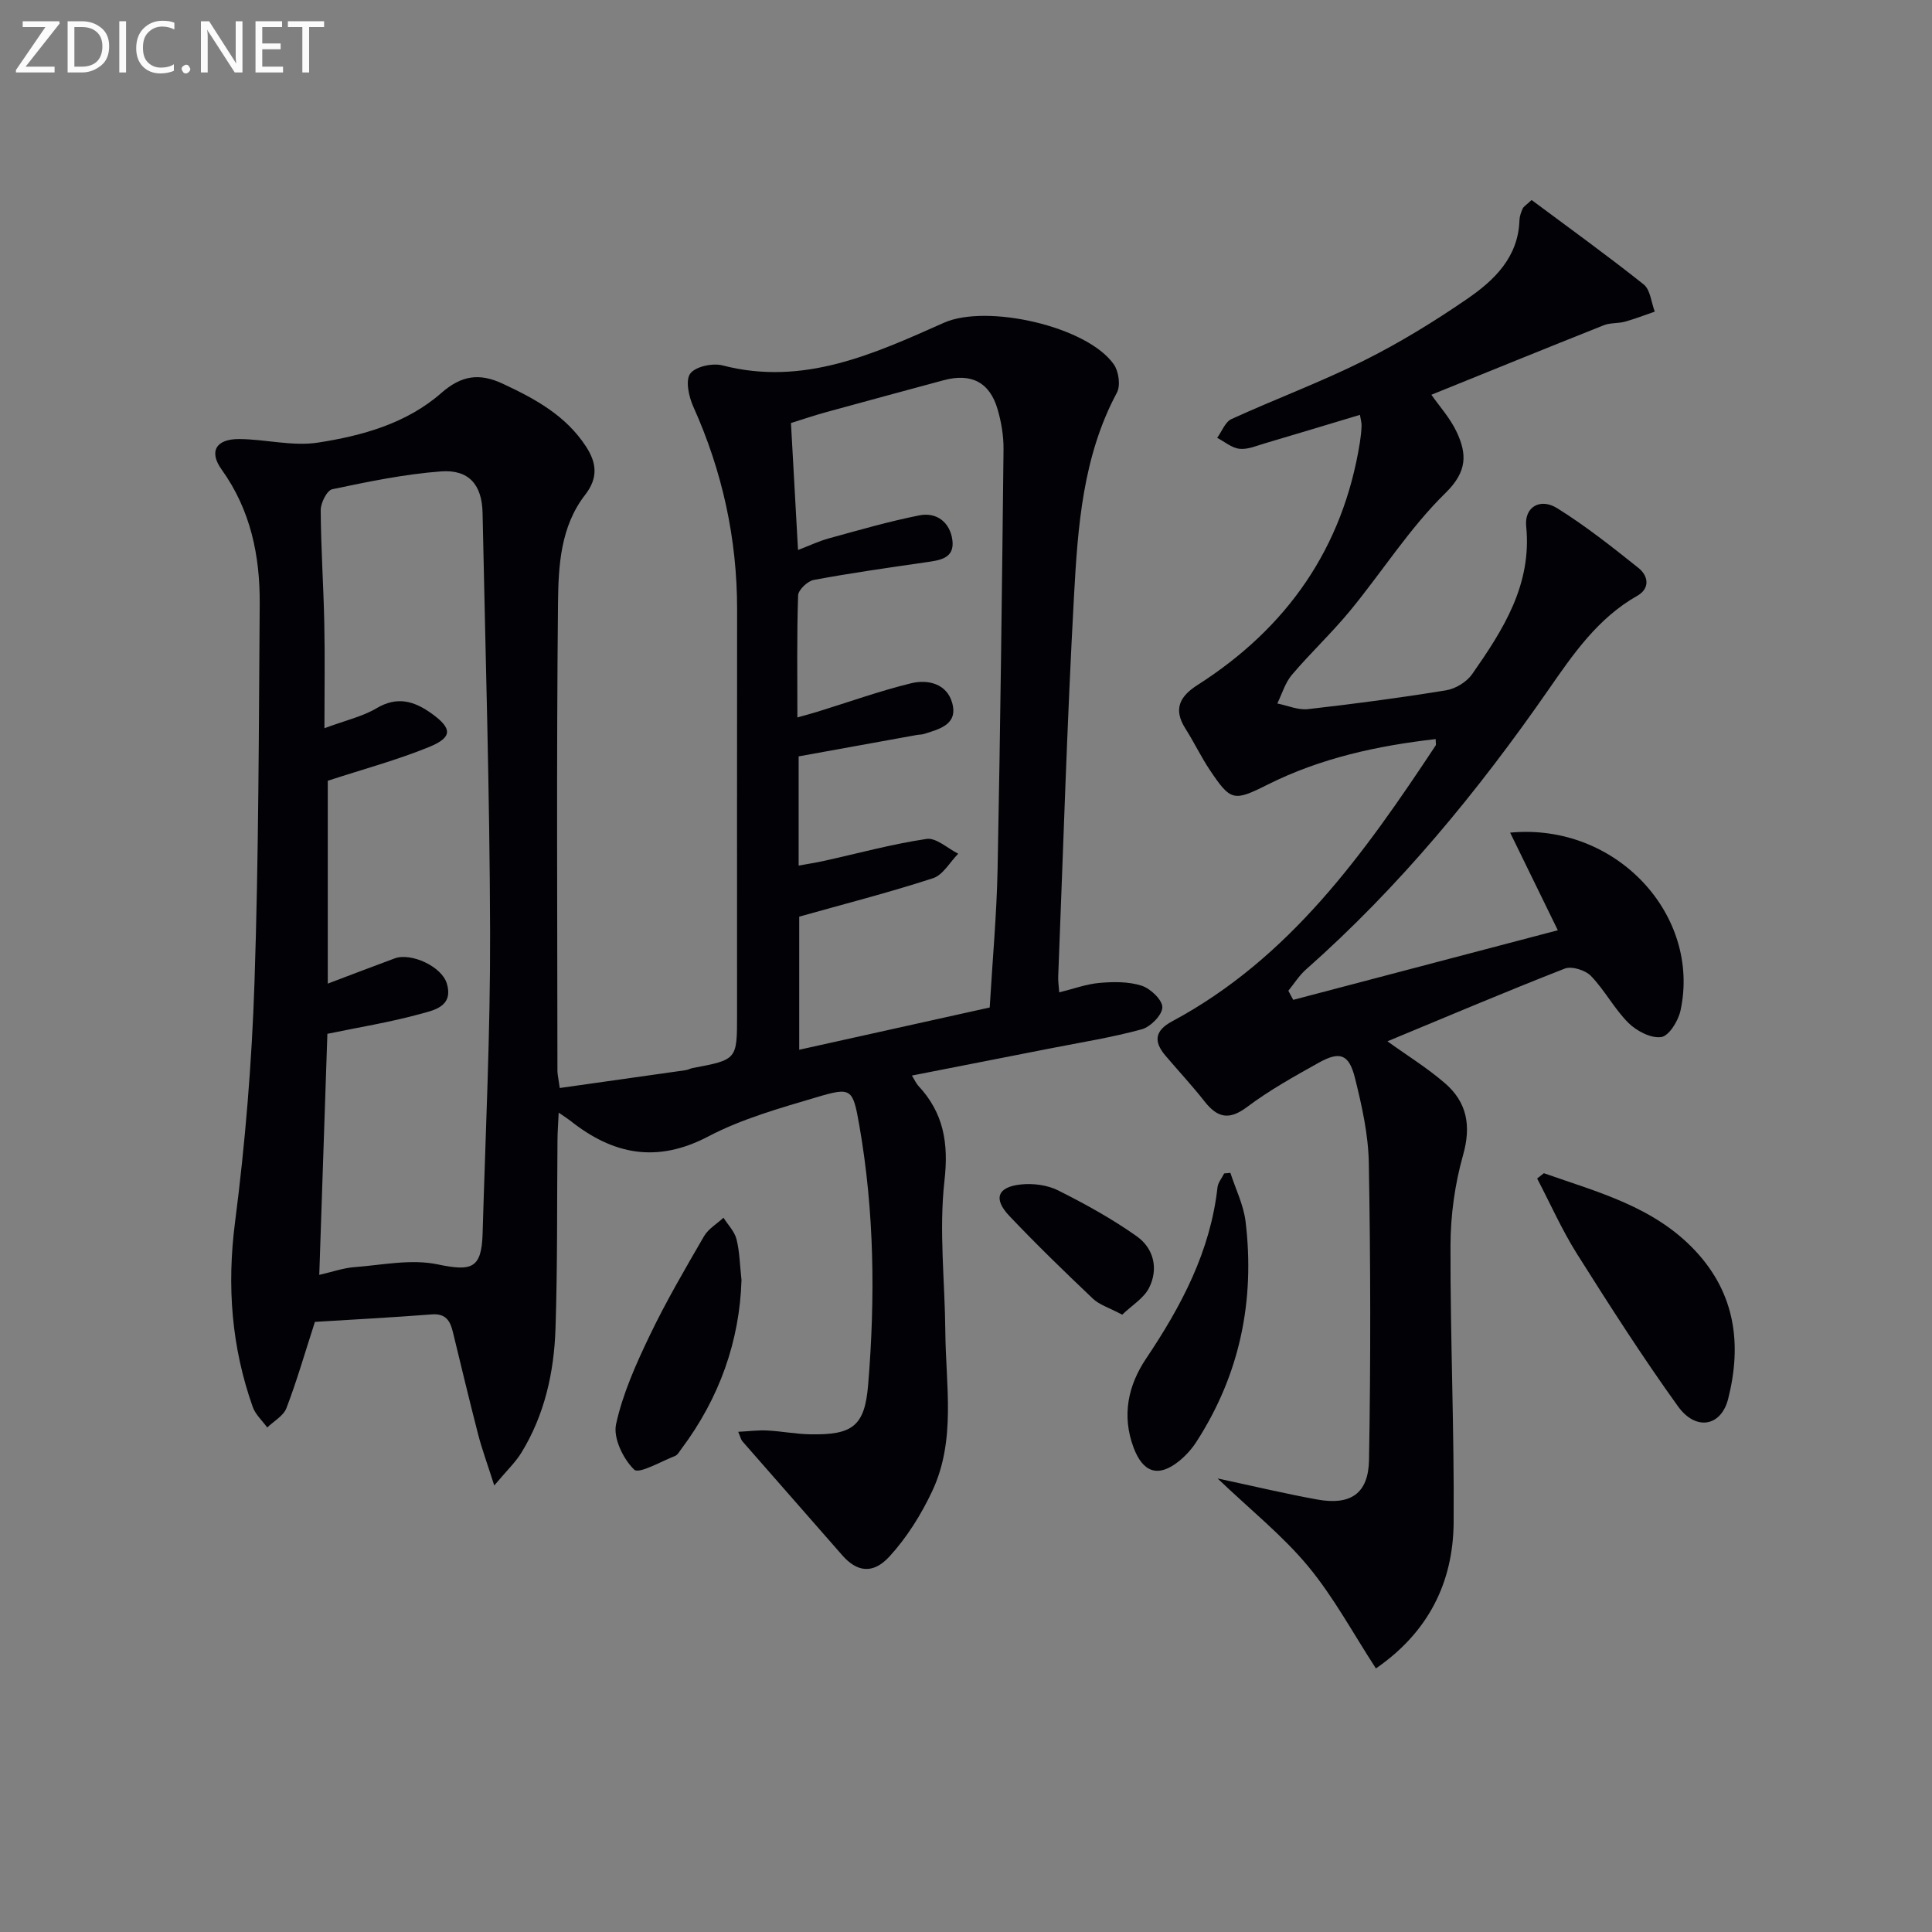
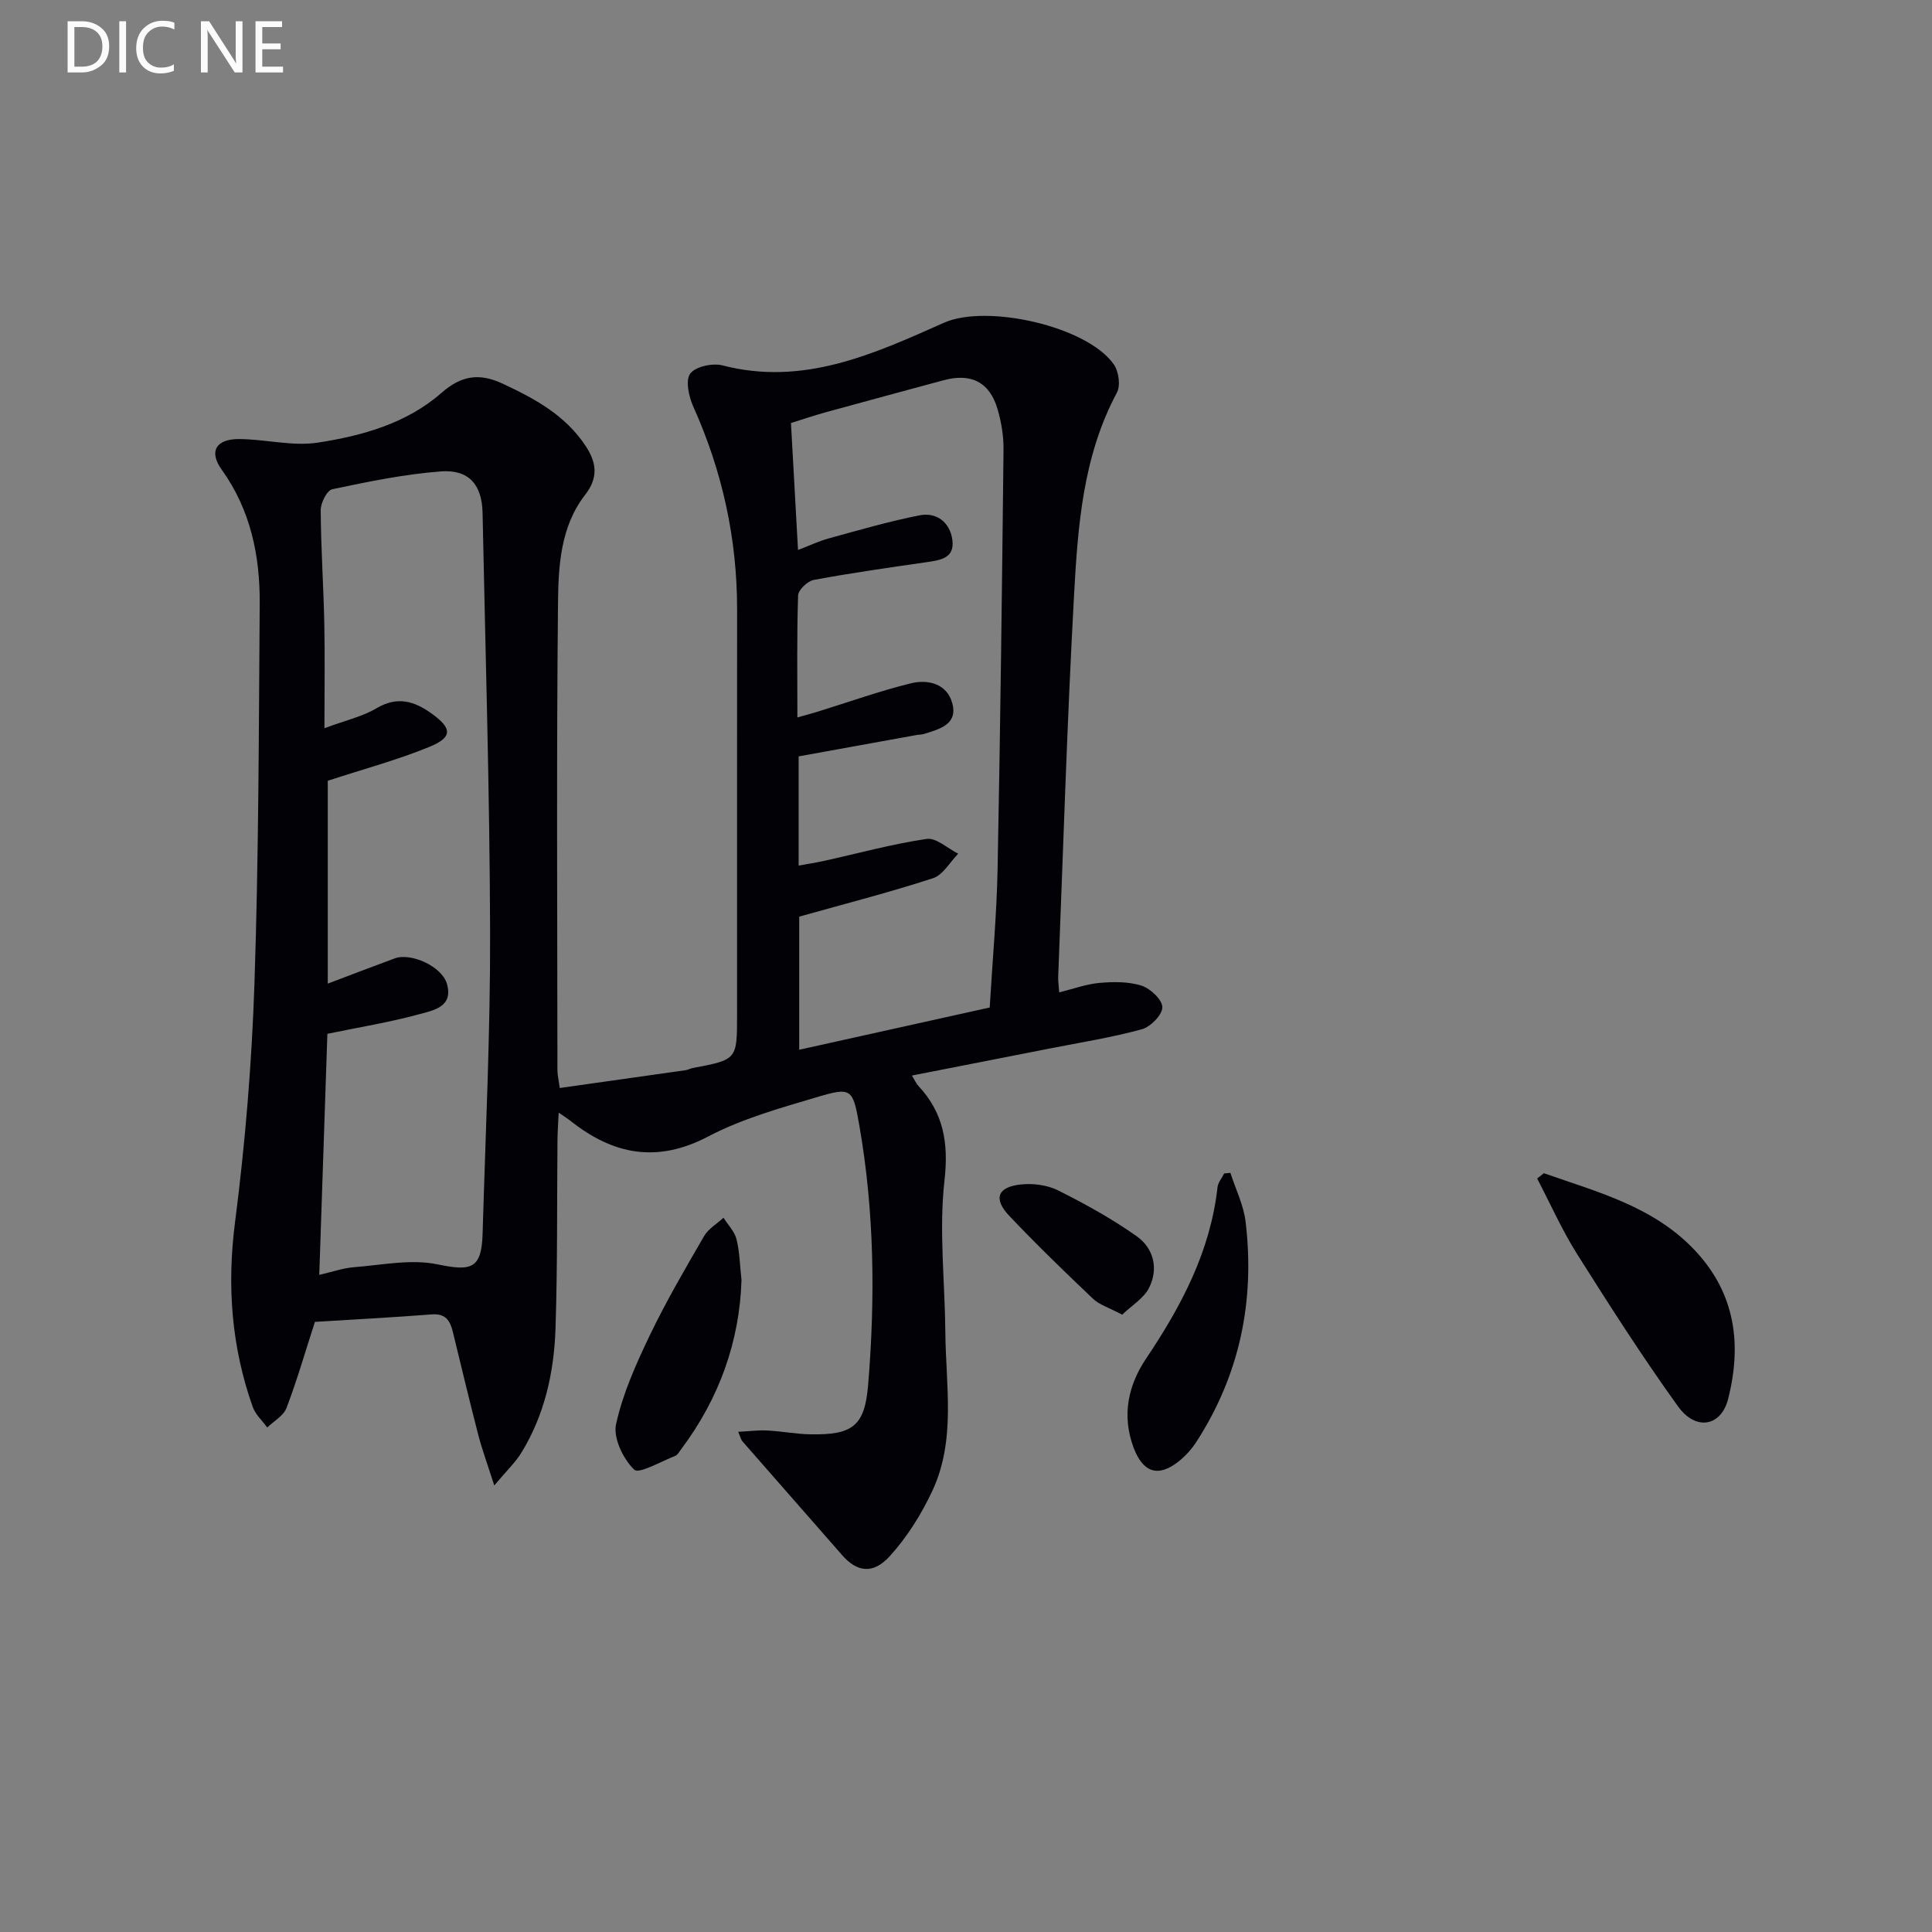
<svg xmlns="http://www.w3.org/2000/svg" enable-background="new 0 0 400 400" viewBox="0 0 400 400">
  <rect x="0" y="0" width="400" height="400" fill="#808080" stroke="none" />
  <path d="m115.89 225.26c9.03-1.27 17.55-2.47 26.07-3.69.49-.07.94-.35 1.43-.44 9.21-1.74 9.21-1.73 9.21-10.95 0-27.99-.02-55.99.01-83.98.01-14.67-3.05-28.62-9.07-42.01-.93-2.07-1.66-5.42-.64-6.83 1.07-1.47 4.63-2.24 6.68-1.71 16.76 4.35 31.32-2.36 45.86-8.83 8.81-3.92 29.6.68 35.17 8.63 1.01 1.44 1.42 4.38.63 5.85-7.07 13.2-8.09 27.7-8.88 42.09-1.44 26.24-2.23 52.52-3.27 78.78-.04.98.12 1.96.21 3.29 2.93-.72 5.61-1.72 8.35-1.96 2.89-.25 6.02-.29 8.72.58 1.83.59 4.31 2.95 4.28 4.48-.03 1.6-2.46 4.06-4.28 4.55-6.22 1.7-12.63 2.71-18.97 3.96-9.38 1.85-18.77 3.68-28.6 5.61.66 1.07.9 1.65 1.3 2.09 5.26 5.63 6.33 11.85 5.44 19.69-1.16 10.28.09 20.83.18 31.27.09 11.07 2.24 22.42-2.7 32.96-2.28 4.86-5.26 9.63-8.87 13.57-3.48 3.79-6.8 3.14-9.78-.27-6.87-7.87-13.79-15.71-20.67-23.59-.29-.33-.38-.84-.86-1.96 2.24-.11 4.13-.37 6.01-.27 2.98.15 5.94.74 8.92.79 8.76.16 11.27-1.7 11.97-10.25 1.48-17.94 1.29-35.88-1.82-53.67-1.35-7.72-1.62-8.02-8.88-5.86-7.61 2.26-15.43 4.45-22.4 8.11-10.67 5.6-19.74 3.76-28.59-3.28-.51-.4-1.06-.74-2.38-1.65-.11 2.33-.24 4.03-.25 5.73-.12 12.99.02 26-.41 38.98-.3 9.04-2.24 17.83-7.06 25.69-1.24 2.02-3.04 3.71-5.62 6.79-1.41-4.44-2.52-7.43-3.32-10.51-1.83-7.07-3.52-14.18-5.25-21.28-.56-2.31-1.49-3.85-4.35-3.63-8.23.64-16.47 1.07-24.21 1.55-2.13 6.58-3.77 12.31-5.9 17.86-.62 1.61-2.61 2.69-3.97 4.01-1.02-1.41-2.44-2.68-3-4.25-4.4-12.42-5.37-25.04-3.67-38.24 2.12-16.45 3.48-33.06 4.03-49.64.87-26.12.89-52.27 1.08-78.41.07-9.95-1.88-19.43-7.88-27.79-2.68-3.73-1.2-6.34 3.62-6.32 5.45.03 11.04 1.55 16.3.74 9.19-1.42 18.36-3.96 25.58-10.29 4.12-3.61 7.82-4.18 12.67-1.92 6.72 3.13 13.07 6.58 17.26 13.01 2.23 3.41 2.55 6.51-.18 10.02-5.09 6.55-5.53 14.66-5.61 22.35-.33 32.32-.14 64.65-.12 96.98.03.81.23 1.62.48 3.47zm-48.03-63.61v42c4.92-1.86 9.38-3.58 13.87-5.23 3.35-1.23 9.72 1.65 10.78 5.21 1.45 4.86-2.85 5.57-5.73 6.36-6.16 1.68-12.5 2.7-19 4.05-.54 16.13-1.1 32.84-1.68 49.91 2.78-.64 5-1.43 7.27-1.6 5.74-.44 11.74-1.72 17.2-.58 7.07 1.47 9.14.93 9.35-6.4.6-20.78 1.61-41.57 1.55-62.35-.08-28.95-.97-57.9-1.56-86.85-.12-5.79-2.82-9.01-8.63-8.57-7.56.57-15.06 2.13-22.49 3.69-1.09.23-2.4 2.83-2.39 4.33.04 7.81.58 15.61.74 23.42.15 6.9.03 13.81.03 21.73 4.41-1.64 7.88-2.41 10.78-4.13 4.34-2.58 7.87-1.47 11.48 1.14 4.19 3.03 4.31 4.86-.55 6.86-6.65 2.72-13.66 4.6-21.02 7.01zm137.05 46.94c.57-9.74 1.44-19.17 1.63-28.61.57-28.97.91-57.94 1.23-86.92.03-2.78-.45-5.65-1.23-8.33-1.63-5.61-5.48-7.54-11.16-6.01-8.17 2.21-16.35 4.41-24.51 6.66-2.32.64-4.6 1.42-7.11 2.2.49 8.92.96 17.35 1.46 26.29 2.41-.92 4.35-1.85 6.4-2.41 6.21-1.7 12.42-3.51 18.73-4.76 3.58-.71 6.31 1.44 6.82 5.04.56 3.97-2.69 4.26-5.6 4.69-7.71 1.12-15.44 2.21-23.1 3.64-1.28.24-3.19 2.06-3.23 3.2-.28 8.3-.15 16.61-.15 25.27 1.67-.47 2.93-.81 4.18-1.19 6.45-1.99 12.83-4.29 19.38-5.89 3.48-.85 7.39.1 8.49 4.07 1.25 4.47-2.63 5.42-5.85 6.43-.47.15-.99.12-1.48.21-8.12 1.47-16.24 2.94-24.46 4.43v22.61c1.93-.35 3.56-.6 5.16-.95 7.11-1.57 14.16-3.51 21.34-4.57 1.98-.29 4.35 1.97 6.54 3.06-1.73 1.75-3.16 4.41-5.23 5.08-9.11 2.96-18.4 5.34-27.69 7.95v27.56c13.21-2.94 25.97-5.77 39.44-8.75z" fill="#010106" />
-   <path d="m267.75 207.01c18.19-4.78 36.38-9.57 54.78-14.41-3.28-6.72-6.46-13.24-9.87-20.21 21.96-2.09 39.55 17.07 35.27 36.84-.46 2.12-2.38 5.25-3.98 5.48-2.12.31-5.11-1.25-6.8-2.93-2.92-2.9-4.89-6.75-7.76-9.72-1.16-1.2-3.99-2.09-5.43-1.52-12.32 4.81-24.49 9.99-36.71 15.05 4.02 2.9 8.24 5.5 11.94 8.7 4.54 3.94 5.44 8.8 3.72 14.86-1.69 5.99-2.58 12.4-2.6 18.63-.06 19.14.79 38.28.65 57.42-.09 12.44-5.24 22.75-16.09 30.23-4.74-7.27-8.74-14.76-14.04-21.15s-11.93-11.67-18.74-18.18c7.76 1.66 14.16 3.19 20.63 4.36 6.85 1.24 10.59-1.17 10.72-8.18.36-20.48.32-40.97-.04-61.45-.1-5.91-1.43-11.88-2.87-17.65-1.24-4.96-3.13-5.6-7.53-3.14-5.07 2.83-10.19 5.68-14.82 9.16-3.73 2.8-6.13 2.21-8.78-1.15-2.56-3.26-5.4-6.31-8.09-9.47-2.49-2.92-2.26-5.18 1.36-7.12 24.39-13.08 39.79-34.79 54.55-57.09.15-.22.02-.63.02-1.35-12.1 1.38-23.82 3.93-34.78 9.42-7.06 3.54-7.64 3.45-11.98-3.02-1.84-2.75-3.27-5.77-5.05-8.57-2.57-4.04-1.18-6.68 2.54-9.05 18.5-11.82 30.08-28.32 33.58-50.19.18-1.15.31-2.31.35-3.47.02-.63-.18-1.27-.34-2.25-6.67 2-13.14 3.97-19.62 5.88-1.75.51-3.59 1.33-5.3 1.15-1.61-.17-3.1-1.47-4.64-2.27.98-1.33 1.66-3.3 2.97-3.89 9.06-4.14 18.43-7.62 27.33-12.06 7.41-3.69 14.54-8.07 21.38-12.76 5.65-3.87 10.67-8.64 10.91-16.37.03-.81.33-1.64.67-2.39.18-.42.69-.69 1.84-1.77 7.68 5.72 15.59 11.42 23.21 17.48 1.38 1.1 1.56 3.71 2.29 5.63-2.06.7-4.08 1.5-6.18 2.08-1.41.39-3.02.2-4.36.73-12.02 4.78-23.99 9.66-35.71 14.4 1.62 2.33 3.9 4.83 5.26 7.75 2.11 4.53 2.2 8.15-2.34 12.59-7.43 7.27-13.1 16.3-19.76 24.39-3.79 4.6-8.18 8.71-12.04 13.26-1.4 1.65-2.04 3.94-3.02 5.93 2.12.42 4.3 1.4 6.34 1.17 9.57-1.08 19.12-2.35 28.62-3.9 1.95-.32 4.25-1.73 5.38-3.34 6.41-9.18 12.41-18.51 11.19-30.64-.4-3.95 2.89-5.92 6.42-3.72 5.9 3.68 11.4 8.03 16.84 12.38 2.03 1.63 2.45 4.22-.29 5.77-8.13 4.61-13.23 12.04-18.35 19.42-14.67 21.13-30.91 40.87-50.24 57.96-1.4 1.24-2.42 2.9-3.62 4.37.32.64.67 1.27 1.01 1.89z" fill="#010106" />
  <path d="m319.64 242.9c11.16 3.93 22.78 6.9 31.35 16.06 8.32 8.9 9.65 19.4 6.81 30.65-1.45 5.73-6.68 6.71-10.39 1.56-7.36-10.23-14.17-20.88-20.9-31.55-3.13-4.97-5.53-10.4-8.26-15.62.47-.37.93-.74 1.39-1.1z" fill="#010106" />
  <path d="m254.74 242.83c1.08 3.35 2.72 6.63 3.14 10.06 1.97 16.36-1.17 31.69-10.19 45.64-.97 1.51-2.25 2.91-3.65 4.03-4.29 3.42-7.42 2.27-9.34-2.84-2.51-6.71-1.1-12.95 2.6-18.46 7.3-10.88 13.29-22.17 14.77-35.43.11-1 .91-1.92 1.38-2.88.43-.04.86-.08 1.29-.12z" fill="#010106" />
  <path d="m153.52 265.02c-.39 12.58-4.54 24.41-12.44 34.95-.4.53-.77 1.25-1.32 1.47-2.9 1.13-7.47 3.79-8.46 2.83-2.28-2.21-4.38-6.55-3.75-9.41 1.39-6.35 4.15-12.49 6.99-18.41 3.37-7.02 7.32-13.78 11.23-20.52.89-1.53 2.66-2.55 4.02-3.81.93 1.47 2.28 2.83 2.69 4.43.65 2.53.68 5.23 1.04 8.47z" fill="#010106" />
  <path d="m232.34 272.19c-2.7-1.44-4.71-2.03-6.06-3.31-5.9-5.6-11.74-11.26-17.33-17.16-3.35-3.54-2.44-5.98 2.41-6.49 2.52-.27 5.47.11 7.71 1.23 5.61 2.81 11.17 5.88 16.28 9.5 3.51 2.48 4.55 6.72 2.55 10.68-1.09 2.16-3.57 3.63-5.56 5.55z" fill="#010106" />
  <g fill="#fafbfa">
-     <path d="m12.4 4.8-7.1 9h6v1.2h-8v-.5l6.1-8.9h-4.7v-1.2h7.6v.4z" />
    <path d="m14 14v-9.6h3c1.6 0 2.9.5 4 1.4s1.6 2.2 1.6 3.8-.5 3-1.6 3.9-2.4 1.5-4 1.5h-3zm1.4-8.4v8.2h1.6c1.3 0 2.4-.4 3.1-1.1s1.1-1.8 1.1-3.1-.4-2.3-1.2-3-1.8-1-3.1-1z" />
    <path d="m26.1 4.4v10.6h-1.4v-10.6z" />
    <path d="m36.1 14.6c-.8.4-1.8.6-2.9.6-1.5 0-2.7-.5-3.6-1.4s-1.4-2.2-1.4-3.8c0-1.7.5-3.1 1.5-4.1s2.3-1.6 3.9-1.6c1 0 1.8.1 2.5.4v1.4c-.8-.4-1.6-.6-2.5-.6-1.2 0-2.1.4-2.9 1.2s-1.1 1.8-1.1 3.2c0 1.3.3 2.3 1 3s1.6 1.1 2.7 1.1c1 0 2-.2 2.7-.7v1.3z" />
-     <path d="m37.6 14.3c0-.2.1-.5.3-.6s.4-.3.6-.3c.3 0 .5.1.6.3s.3.4.3.6-.1.4-.3.6-.4.3-.6.3c-.3 0-.5-.1-.6-.3s-.3-.4-.3-.6z" />
    <path d="m50.2 15h-1.6l-5.3-8.2c-.2-.2-.3-.5-.4-.7 0 .2.1.7.1 1.5v7.4h-1.4v-10.6h1.7l5.2 8.1c.2.4.4.6.4.7 0-.3-.1-.8-.1-1.5v-7.3h1.4z" />
    <path d="m58.6 15h-5.7v-10.6h5.5v1.2h-4.1v3.4h3.8v1.2h-3.8v3.6h4.3z" />
-     <path d="m67.1 5.6h-3.1v9.4h-1.4v-9.4h-3v-1.2h7.5z" />
  </g>
</svg>